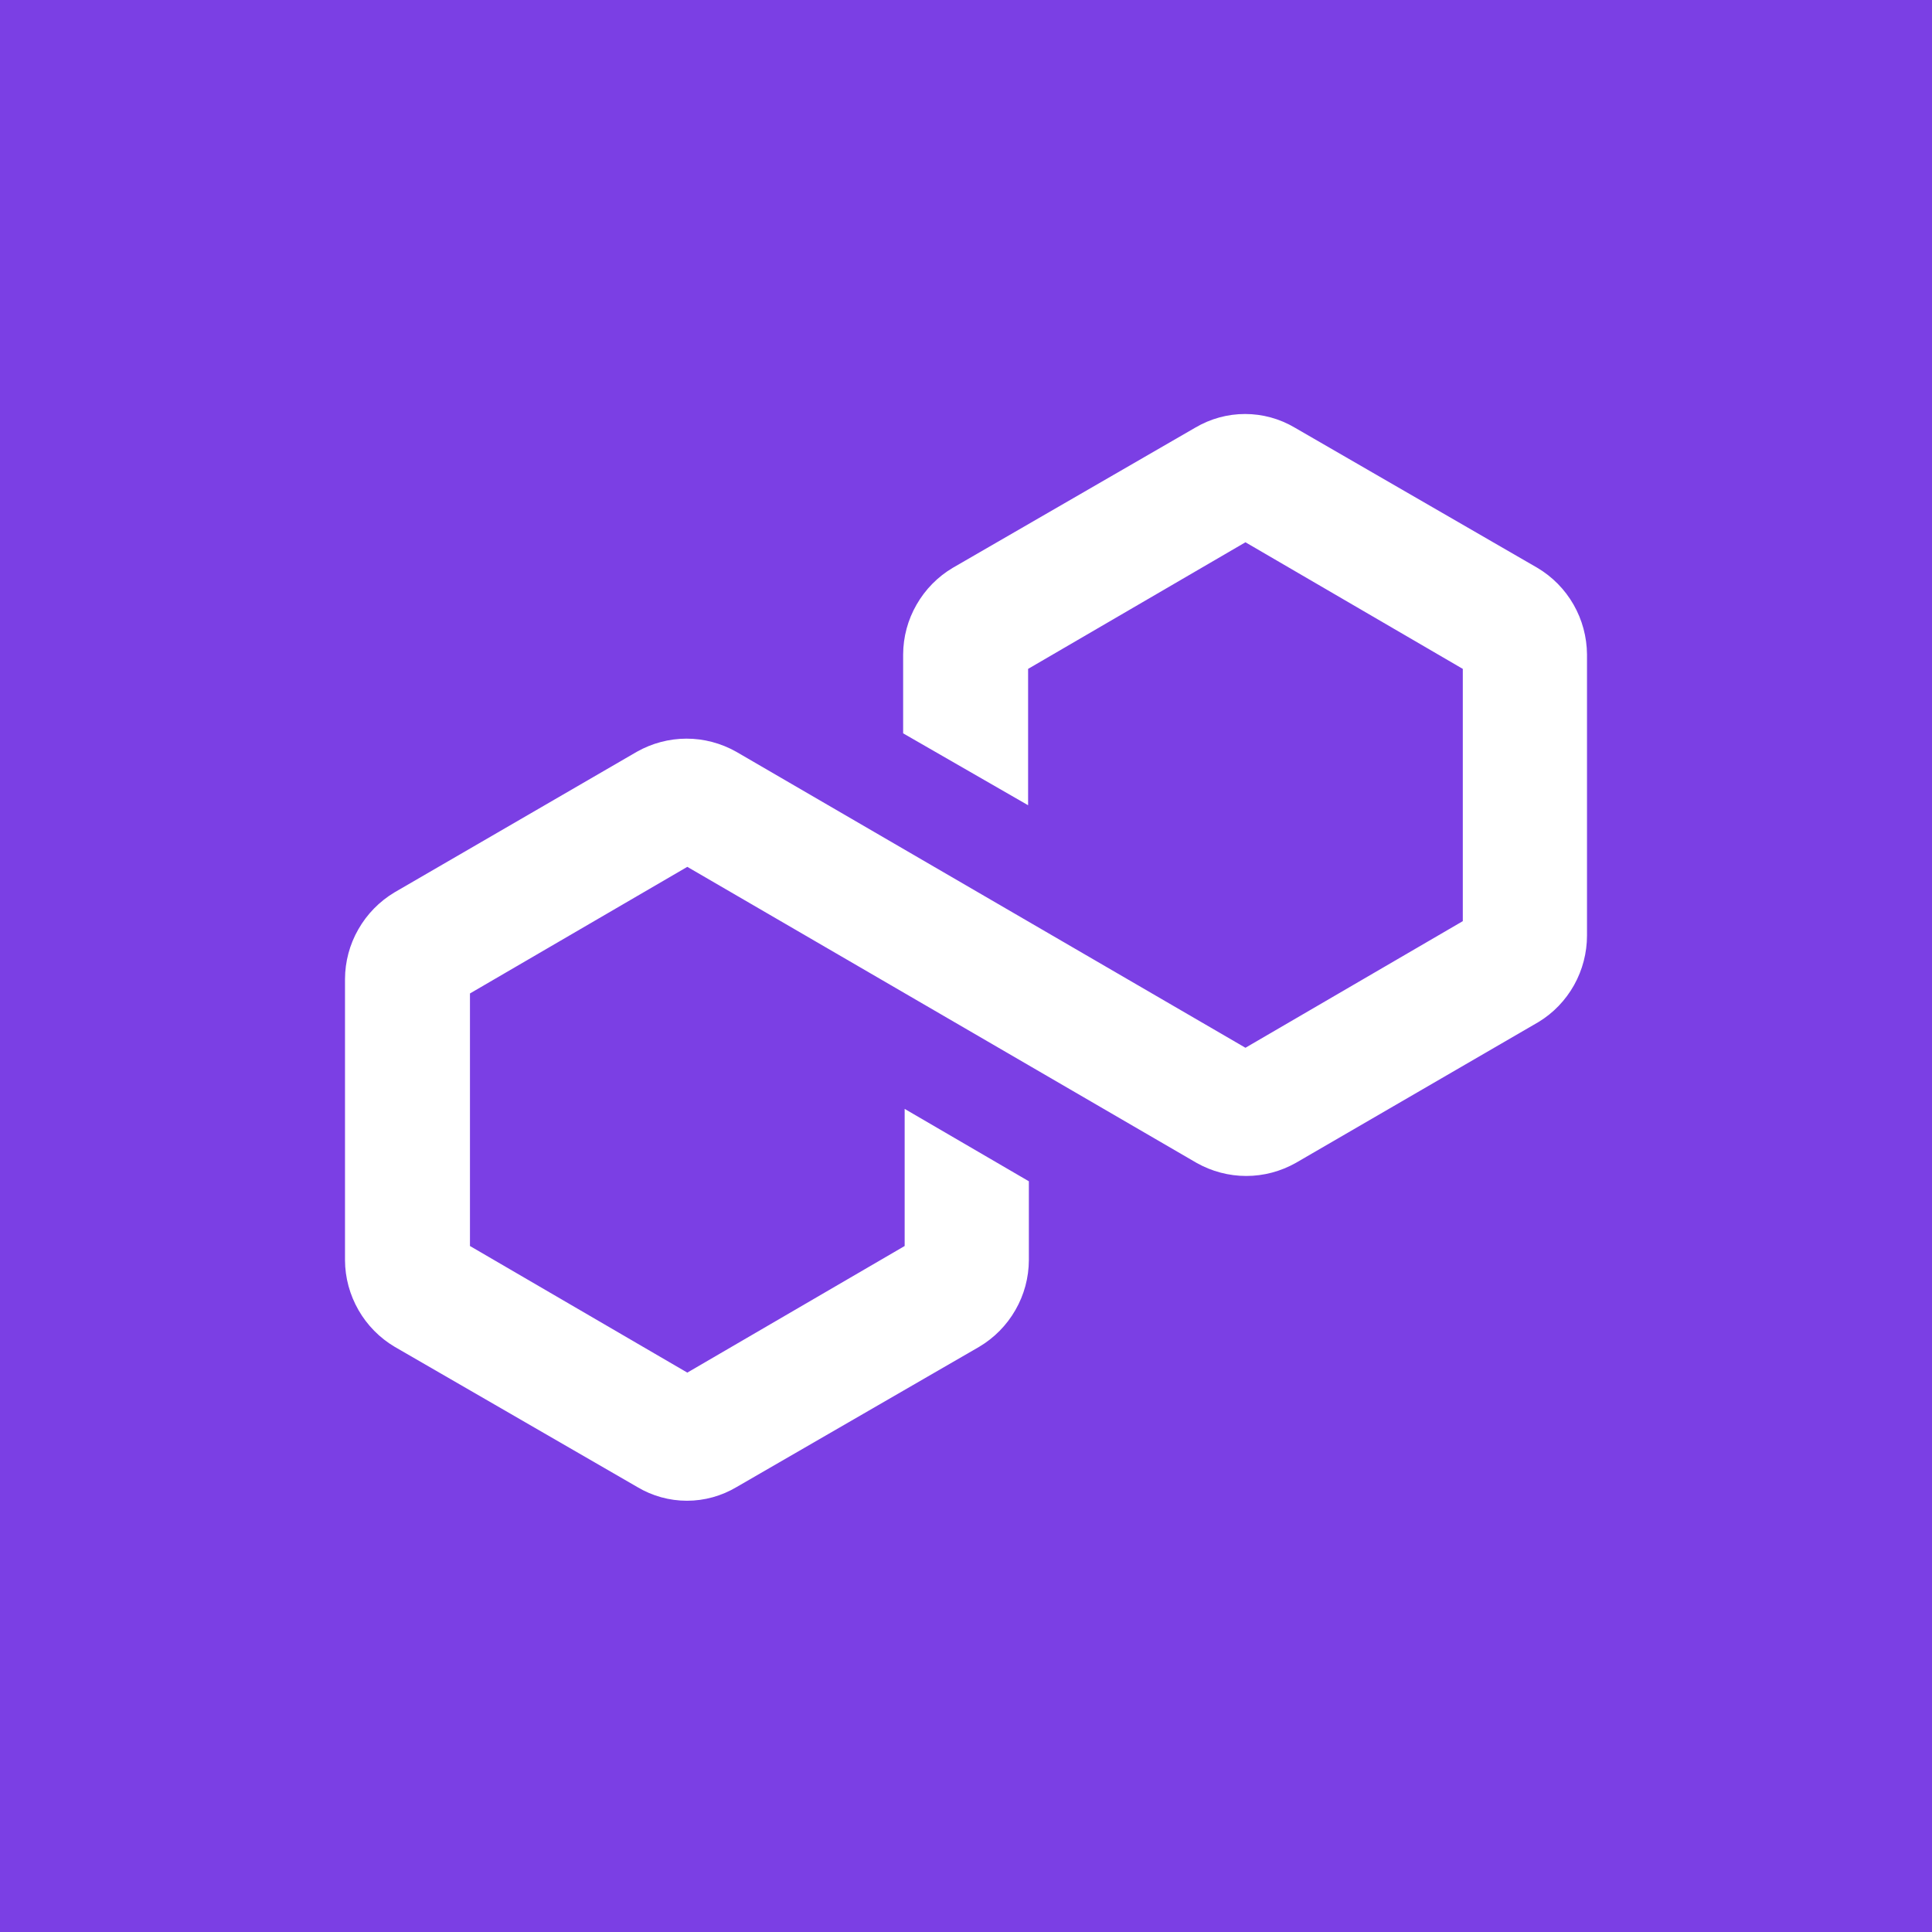
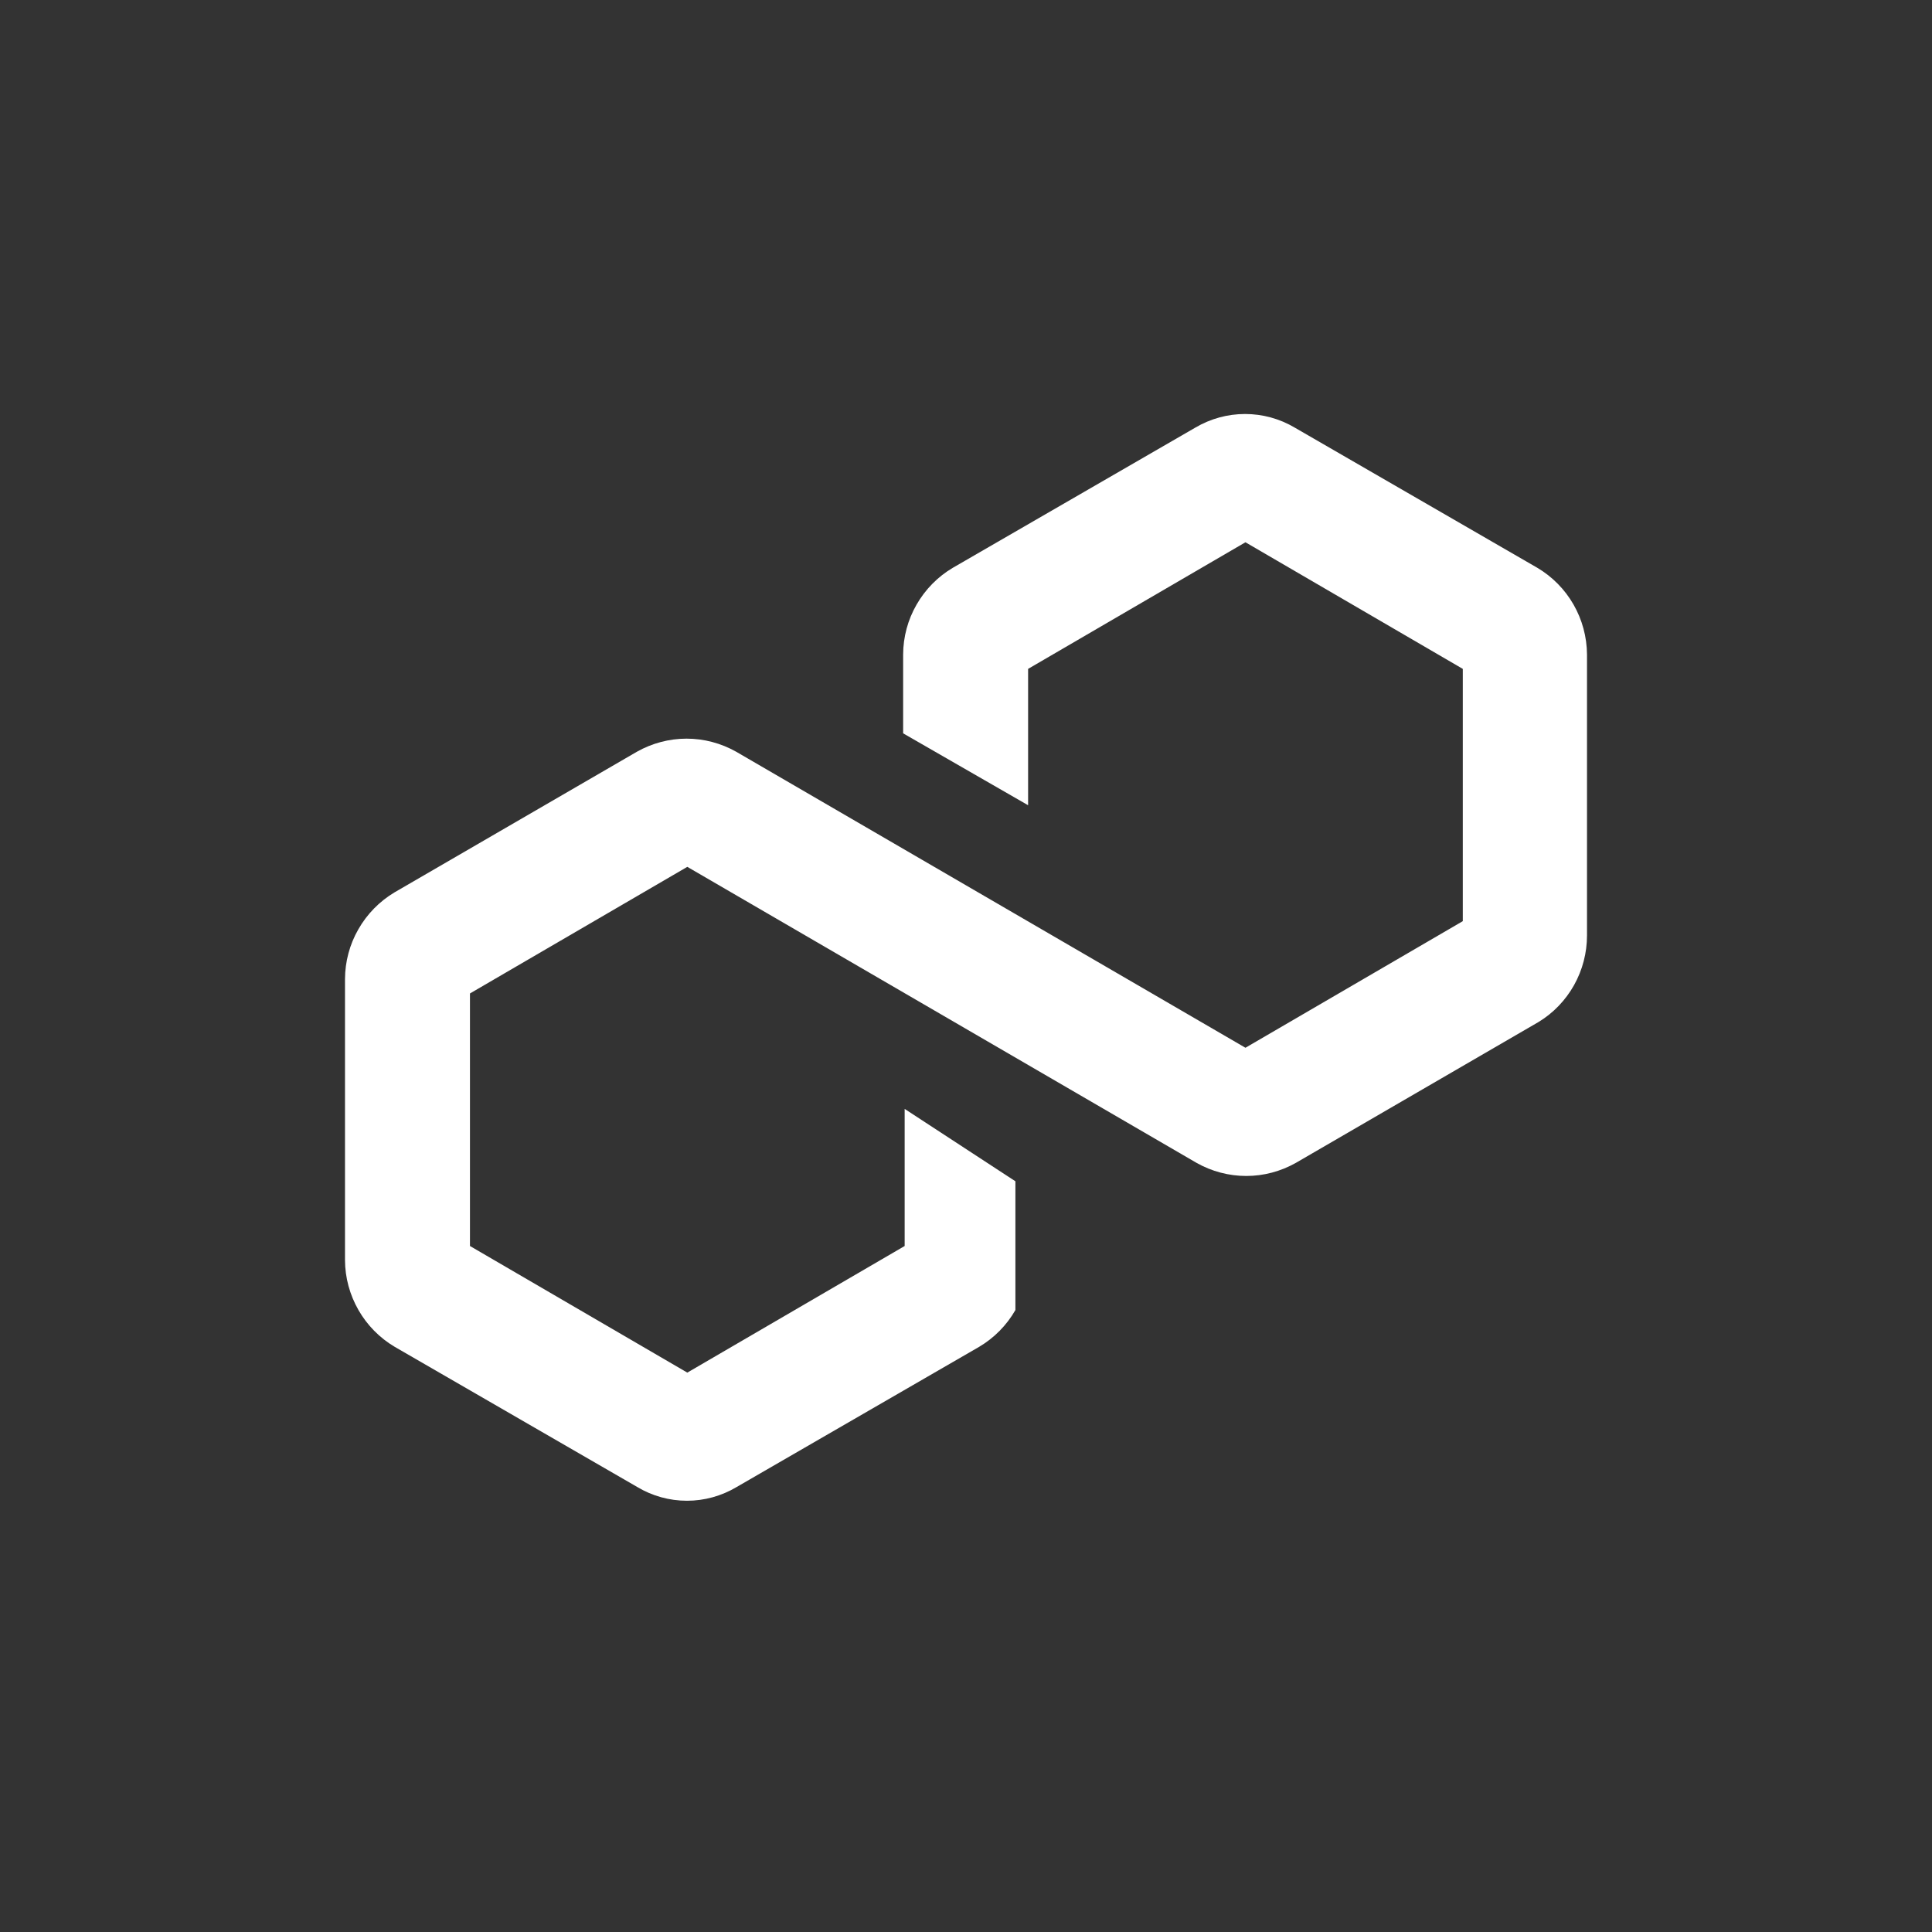
<svg xmlns="http://www.w3.org/2000/svg" width="28" height="28" viewBox="0 0 28 28" fill="none">
  <rect x="0" y="0" width="28" height="28" fill="#333333" stroke="none" />
  <g clip-path="url(#clip0_510_124)">
-     <path d="M28 -5.34058e-05H0V28H28V-5.34058e-05Z" fill="#7B3FE4" />
-     <path d="M5 14.19V18.263C5.001 18.517 5.069 18.766 5.195 18.986C5.321 19.206 5.502 19.39 5.72 19.519L9.236 21.551C9.453 21.681 9.702 21.75 9.956 21.75C10.209 21.75 10.458 21.681 10.676 21.551L14.191 19.519C14.409 19.39 14.59 19.206 14.716 18.986C14.843 18.766 14.91 18.517 14.911 18.263V17.12L13.111 16.071V18.058L9.961 19.893L6.811 18.058V14.398L9.961 12.563L17.341 16.853C17.561 16.977 17.809 17.043 18.061 17.043C18.314 17.043 18.561 16.977 18.781 16.853L22.297 14.812C22.512 14.682 22.689 14.497 22.812 14.278C22.935 14.058 23 13.81 23 13.558V9.485C22.998 9.231 22.931 8.982 22.805 8.762C22.679 8.542 22.498 8.358 22.28 8.229L18.764 6.197C18.546 6.068 18.298 6 18.044 6C17.791 6 17.543 6.068 17.324 6.197L13.809 8.229C13.591 8.358 13.41 8.542 13.284 8.762C13.157 8.982 13.09 9.231 13.089 9.485V10.628L14.9 11.67V9.694L18.05 7.859L21.2 9.694V13.35L18.05 15.185L10.67 10.895C10.45 10.771 10.202 10.705 9.95 10.705C9.698 10.705 9.45 10.771 9.23 10.895L5.714 12.935C5.498 13.065 5.318 13.249 5.193 13.469C5.067 13.688 5.001 13.937 5 14.19Z" fill="white" />
+     <path d="M5 14.19V18.263C5.001 18.517 5.069 18.766 5.195 18.986C5.321 19.206 5.502 19.39 5.72 19.519L9.236 21.551C9.453 21.681 9.702 21.75 9.956 21.75C10.209 21.75 10.458 21.681 10.676 21.551L14.191 19.519C14.409 19.39 14.59 19.206 14.716 18.986V17.12L13.111 16.071V18.058L9.961 19.893L6.811 18.058V14.398L9.961 12.563L17.341 16.853C17.561 16.977 17.809 17.043 18.061 17.043C18.314 17.043 18.561 16.977 18.781 16.853L22.297 14.812C22.512 14.682 22.689 14.497 22.812 14.278C22.935 14.058 23 13.81 23 13.558V9.485C22.998 9.231 22.931 8.982 22.805 8.762C22.679 8.542 22.498 8.358 22.28 8.229L18.764 6.197C18.546 6.068 18.298 6 18.044 6C17.791 6 17.543 6.068 17.324 6.197L13.809 8.229C13.591 8.358 13.41 8.542 13.284 8.762C13.157 8.982 13.09 9.231 13.089 9.485V10.628L14.9 11.67V9.694L18.05 7.859L21.2 9.694V13.35L18.05 15.185L10.67 10.895C10.45 10.771 10.202 10.705 9.95 10.705C9.698 10.705 9.45 10.771 9.23 10.895L5.714 12.935C5.498 13.065 5.318 13.249 5.193 13.469C5.067 13.688 5.001 13.937 5 14.19Z" fill="white" />
  </g>
  <defs>
    <clipPath id="clip0_510_124">
      <rect width="28" height="28" fill="white" />
    </clipPath>
  </defs>
</svg>